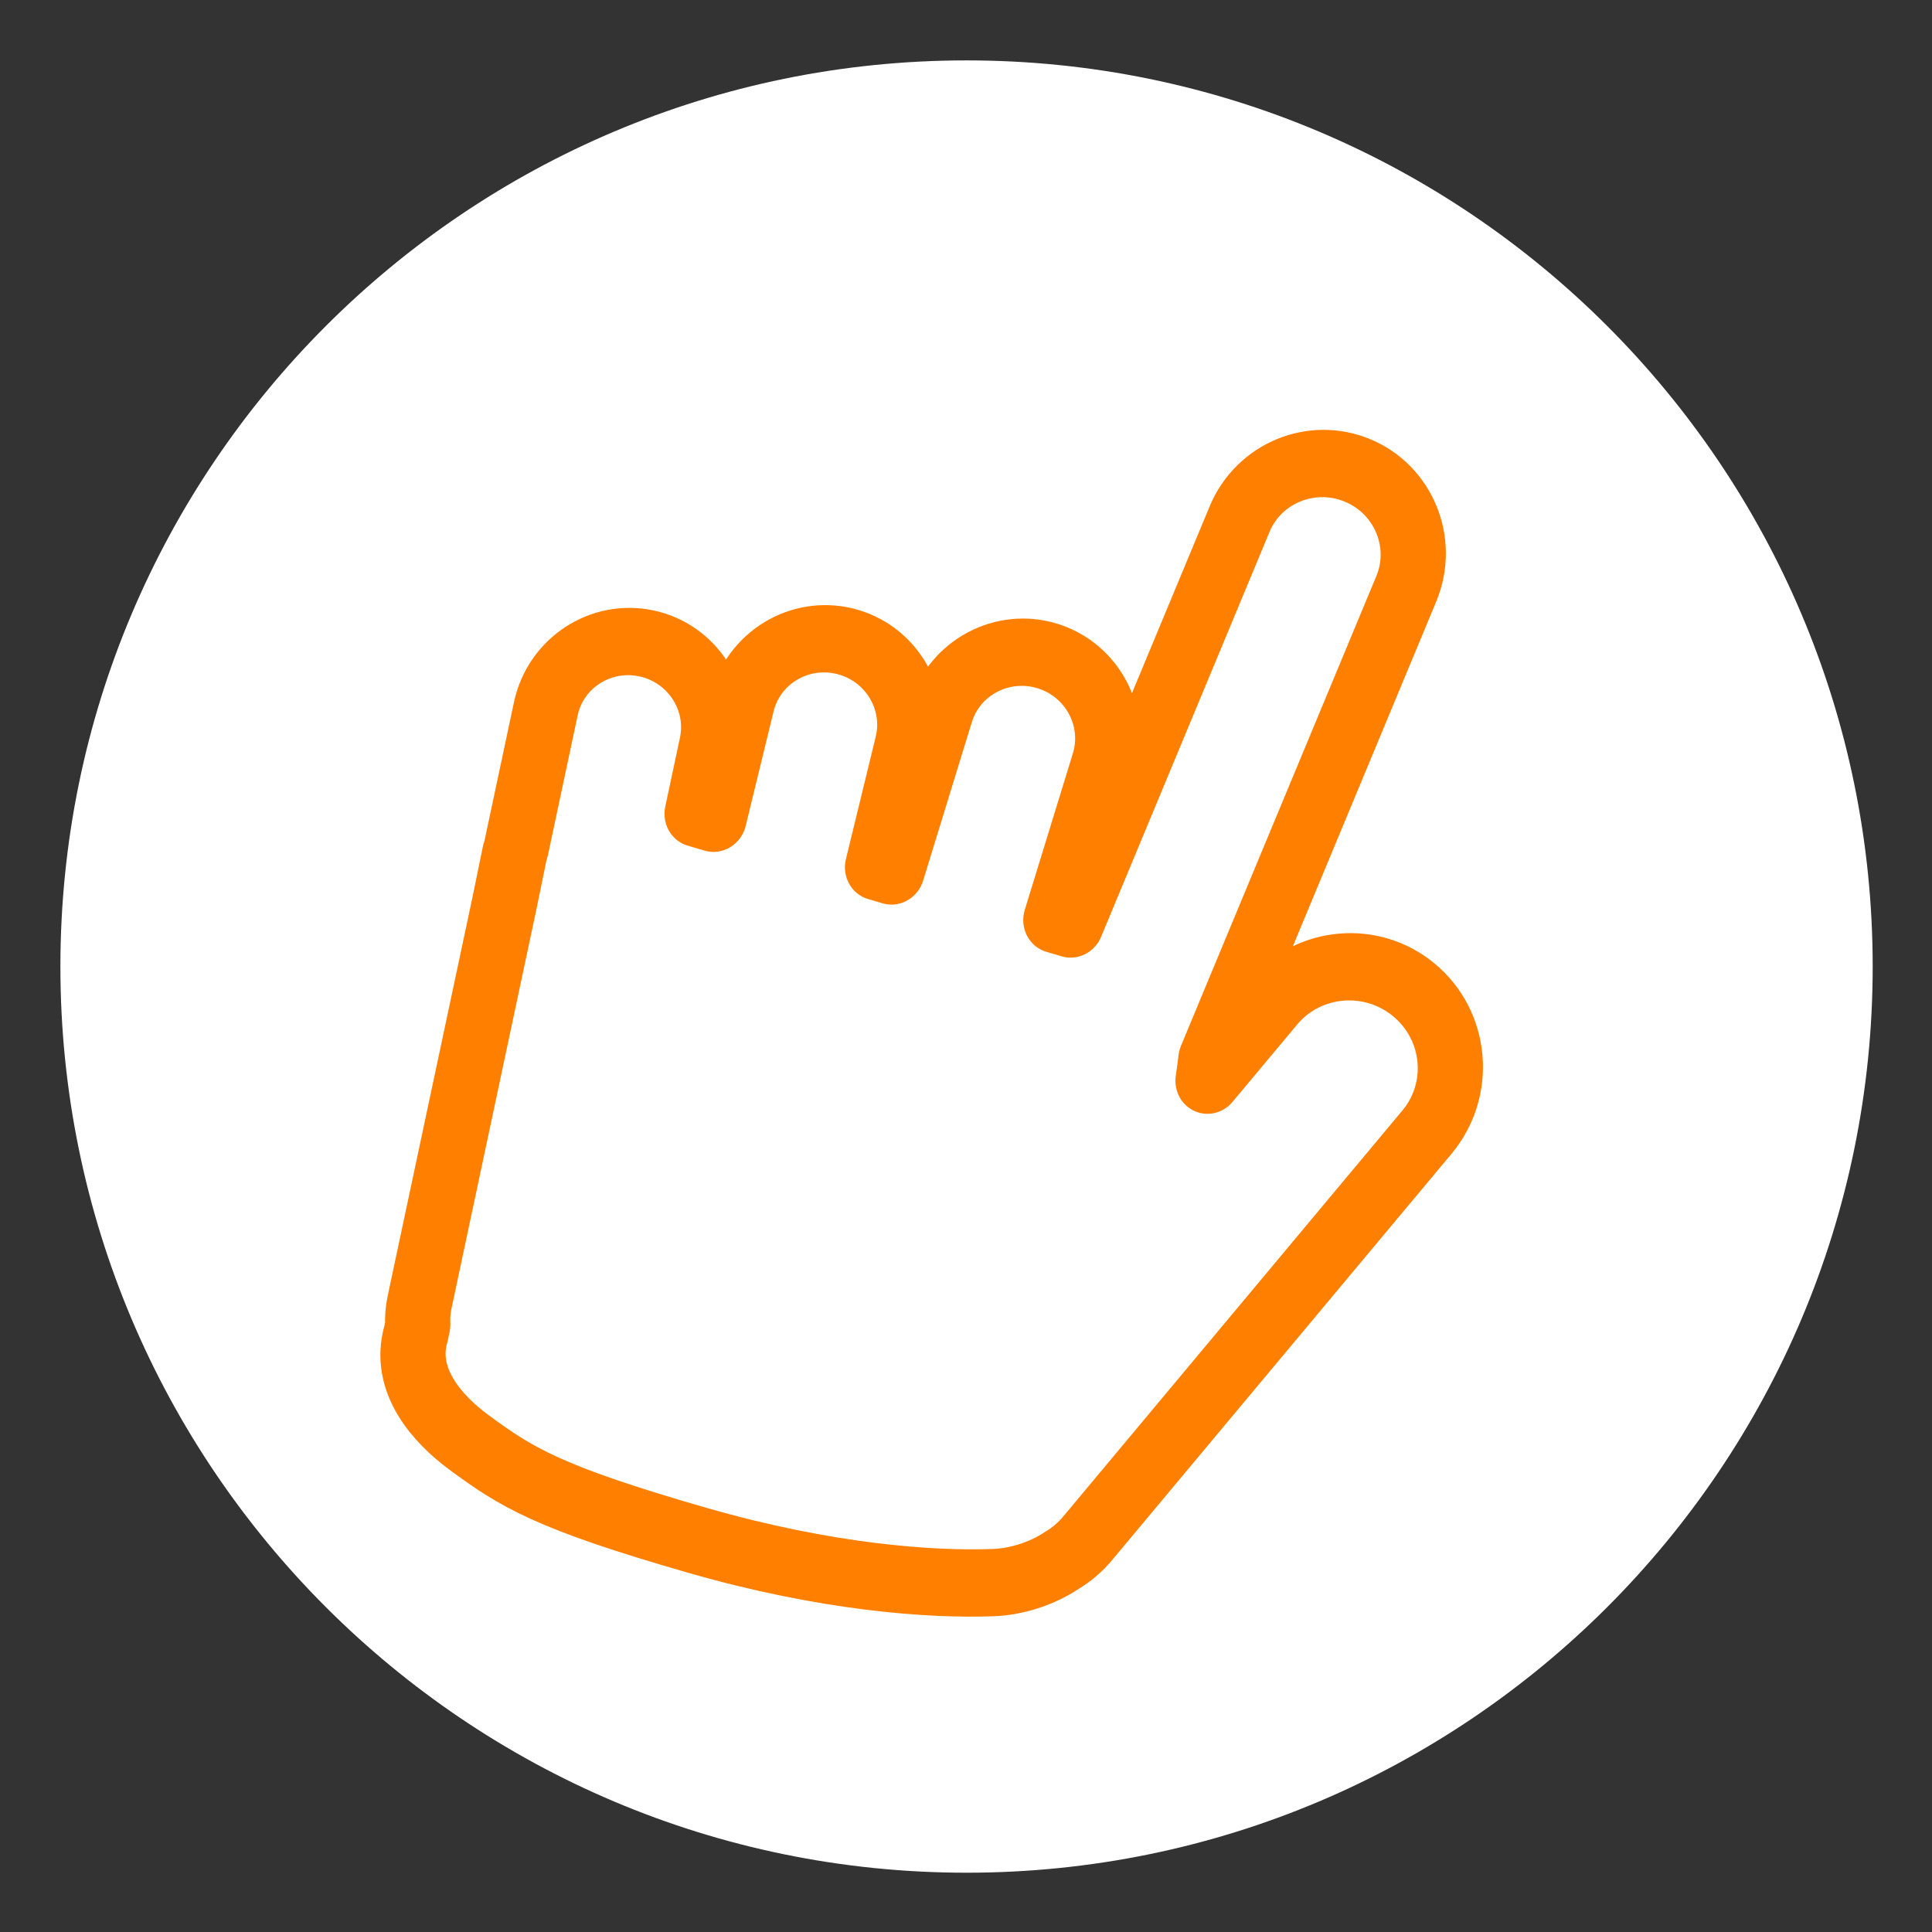
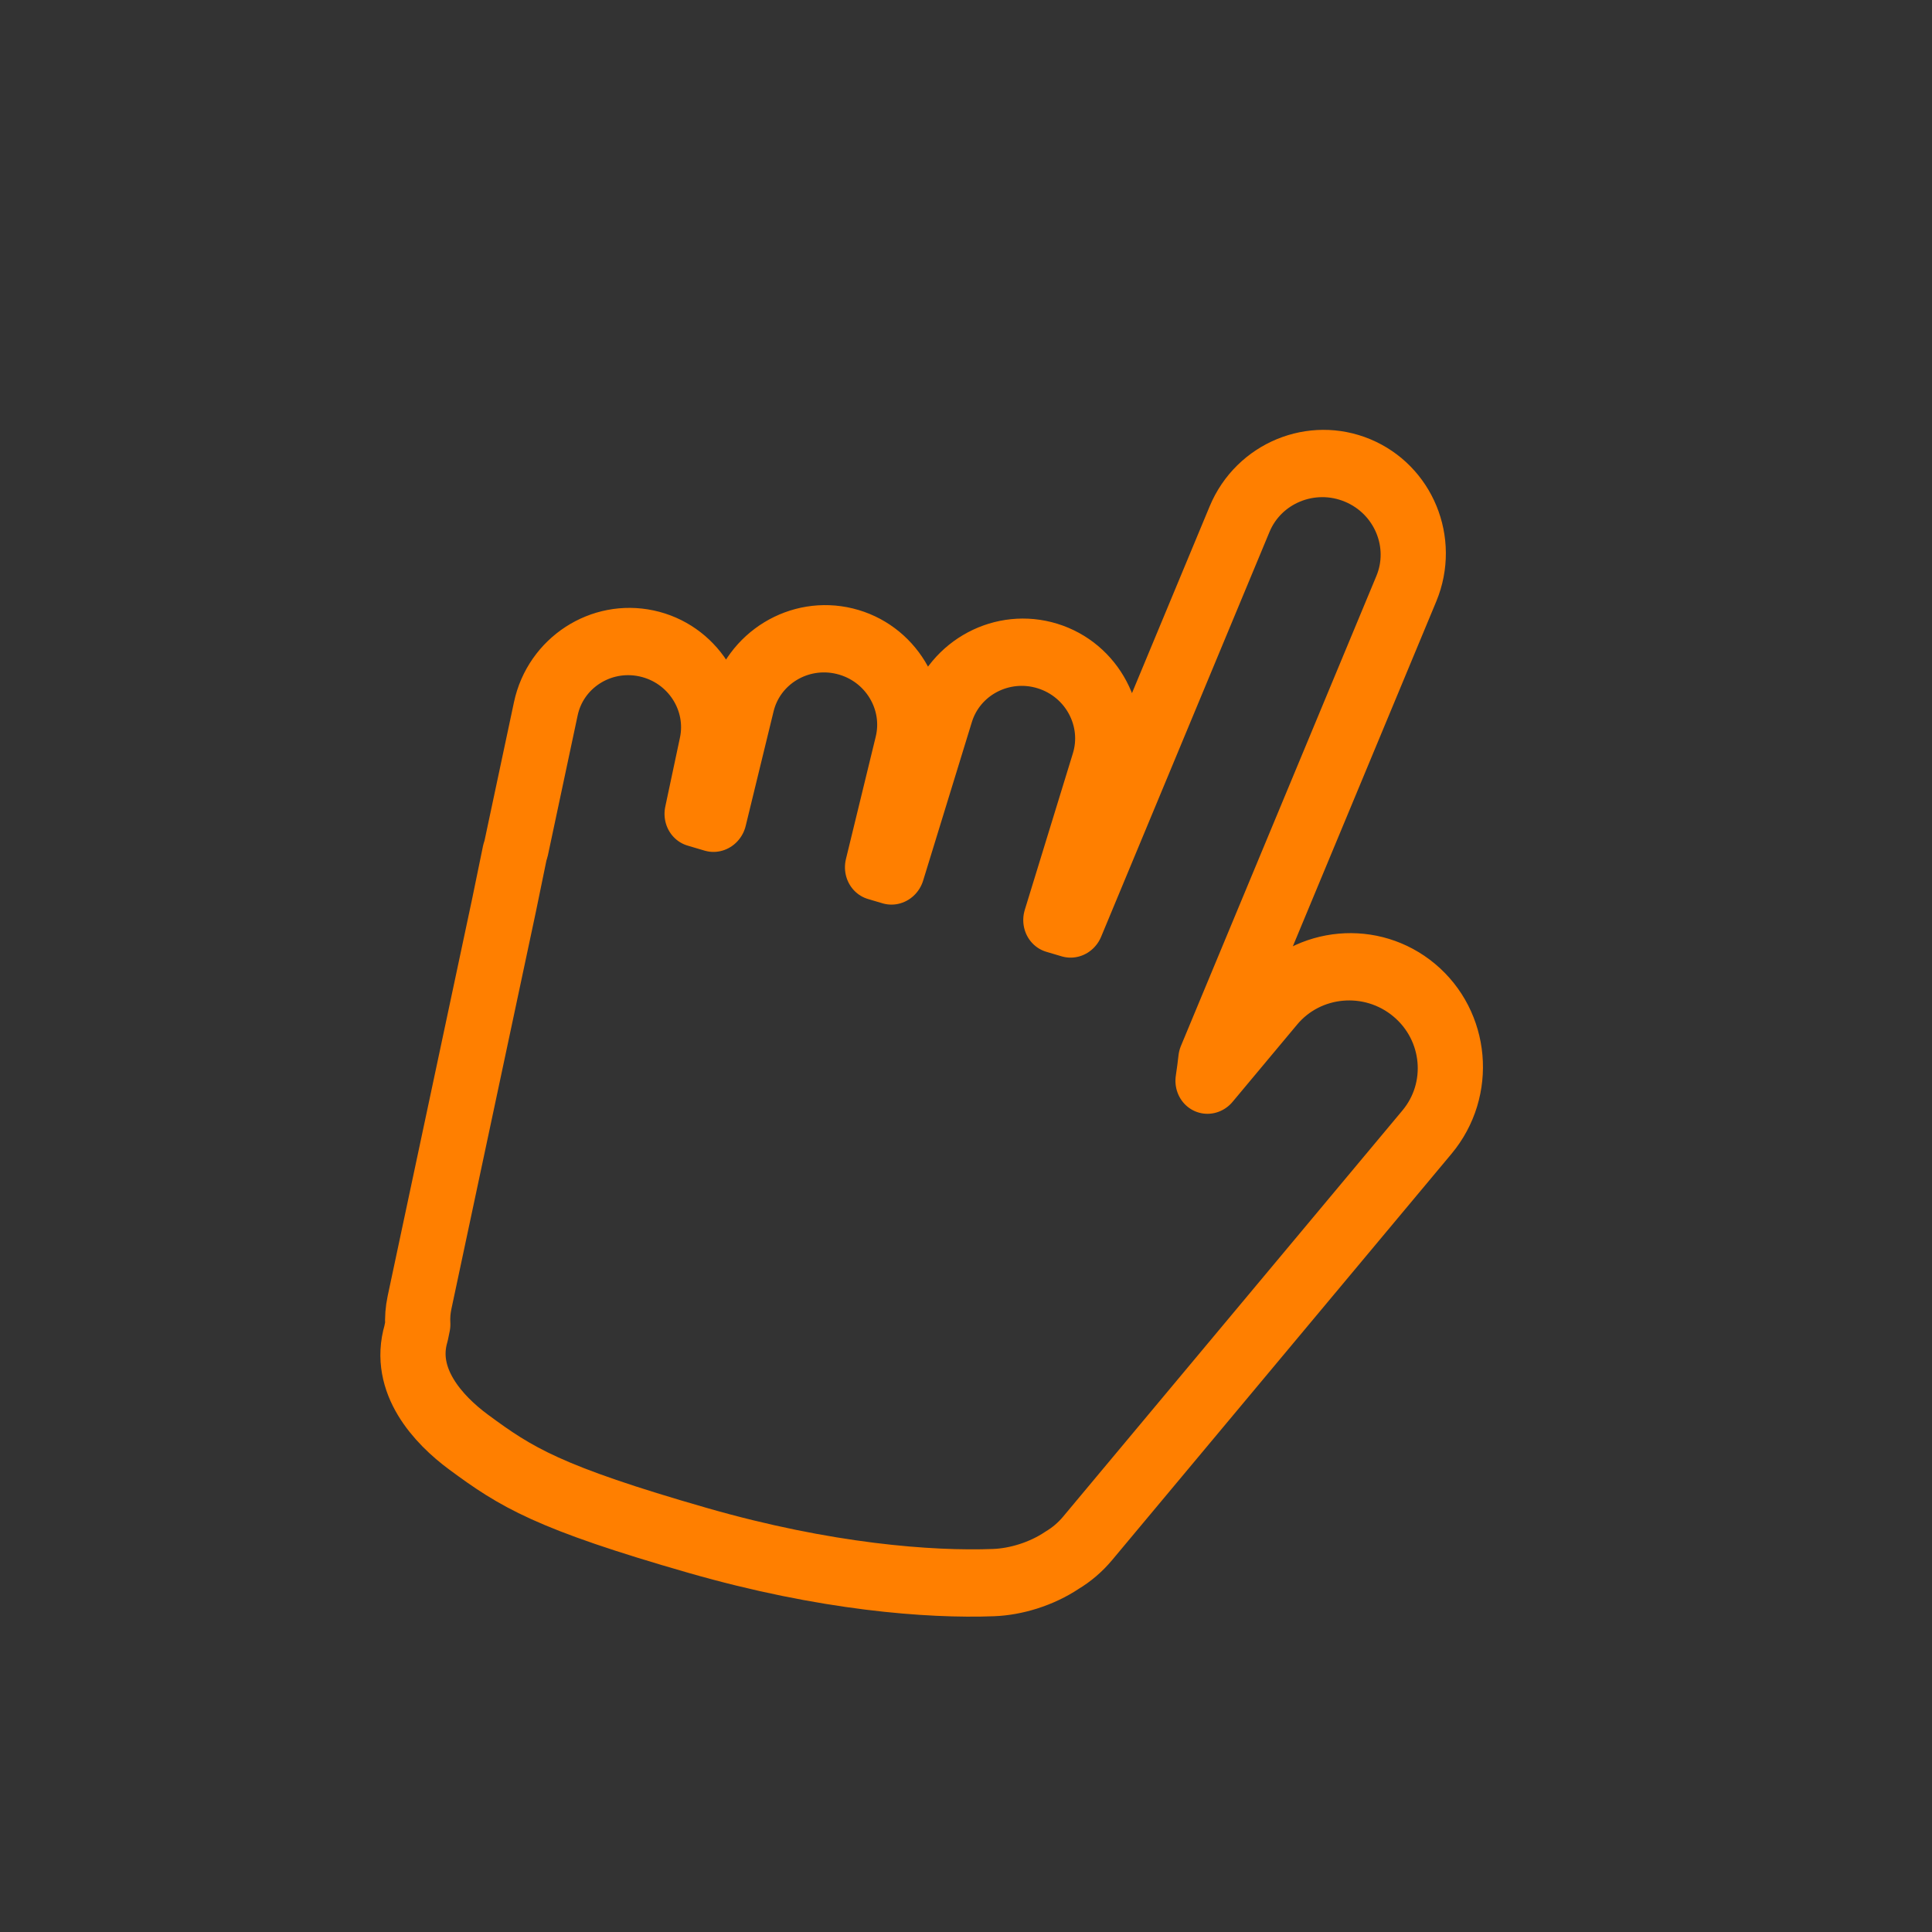
<svg xmlns="http://www.w3.org/2000/svg" width="100%" height="100%" viewBox="0 0 160 160" version="1.1" xml:space="preserve" style="fill-rule:evenodd;clip-rule:evenodd;stroke-linejoin:round;stroke-miterlimit:2;">
  <rect x="0" y="0" width="160" height="160" fill="#333333" stroke="none" />
  <g id="Layer4">
    <g transform="matrix(0.374,0,0,0.374,2.144,2.091)">
-       <path d="M408.942,208.438C408.942,319.179 319.033,409.088 208.292,409.088C97.55,409.088 7.642,319.179 7.642,208.437C7.642,97.692 97.55,7.783 208.292,7.783C319.033,7.783 408.942,97.692 408.942,208.437L408.942,208.438Z" style="fill:white;" />
-     </g>
+       </g>
    <g transform="matrix(0.43,0.167,-0.17,0.447,67.86,-87.944)">
      <path d="M208.08,408.059C205.464,411.642 201.631,414.466 198.016,415.971C187.443,420.373 169.446,425.632 145.701,427.715C117.768,430.166 111.135,428.896 100.928,426.21C94.416,424.496 85.86,420.459 85.18,411.947L84.936,410.493C84.397,409.331 84.009,408.081 83.796,406.762L72.624,337.35L71.073,328.132C71.055,327.908 71.042,327.684 71.033,327.462L67.094,302.992C65.804,294.976 71.504,287.42 79.815,286.129C88.127,284.838 95.922,290.298 97.212,298.314L99.153,310.369L102.319,310.116L99.691,289.891C98.641,281.815 104.586,274.399 112.958,273.34C121.329,272.281 128.978,277.978 130.028,286.053L132.839,307.679L135.551,307.463L133.611,278.838C133.058,270.69 139.465,263.604 147.91,263.024C156.354,262.445 163.659,268.59 164.211,276.738L166.129,305.021L168.993,304.793L171.41,228.886C171.685,220.248 179.173,213.411 188.12,213.627C197.067,213.844 204.108,221.032 203.833,229.671L201.027,317.778C201.318,318.851 201.618,320.072 201.924,321.424L207.828,304.894C211.084,295.78 221.377,290.89 230.801,293.98C240.224,297.071 245.232,306.98 241.976,316.094L210.951,402.957C210.274,404.851 209.294,406.563 208.08,408.059Z" style="fill:none;stroke:rgb(255,127,0);stroke-width:11.68px;" />
    </g>
  </g>
</svg>